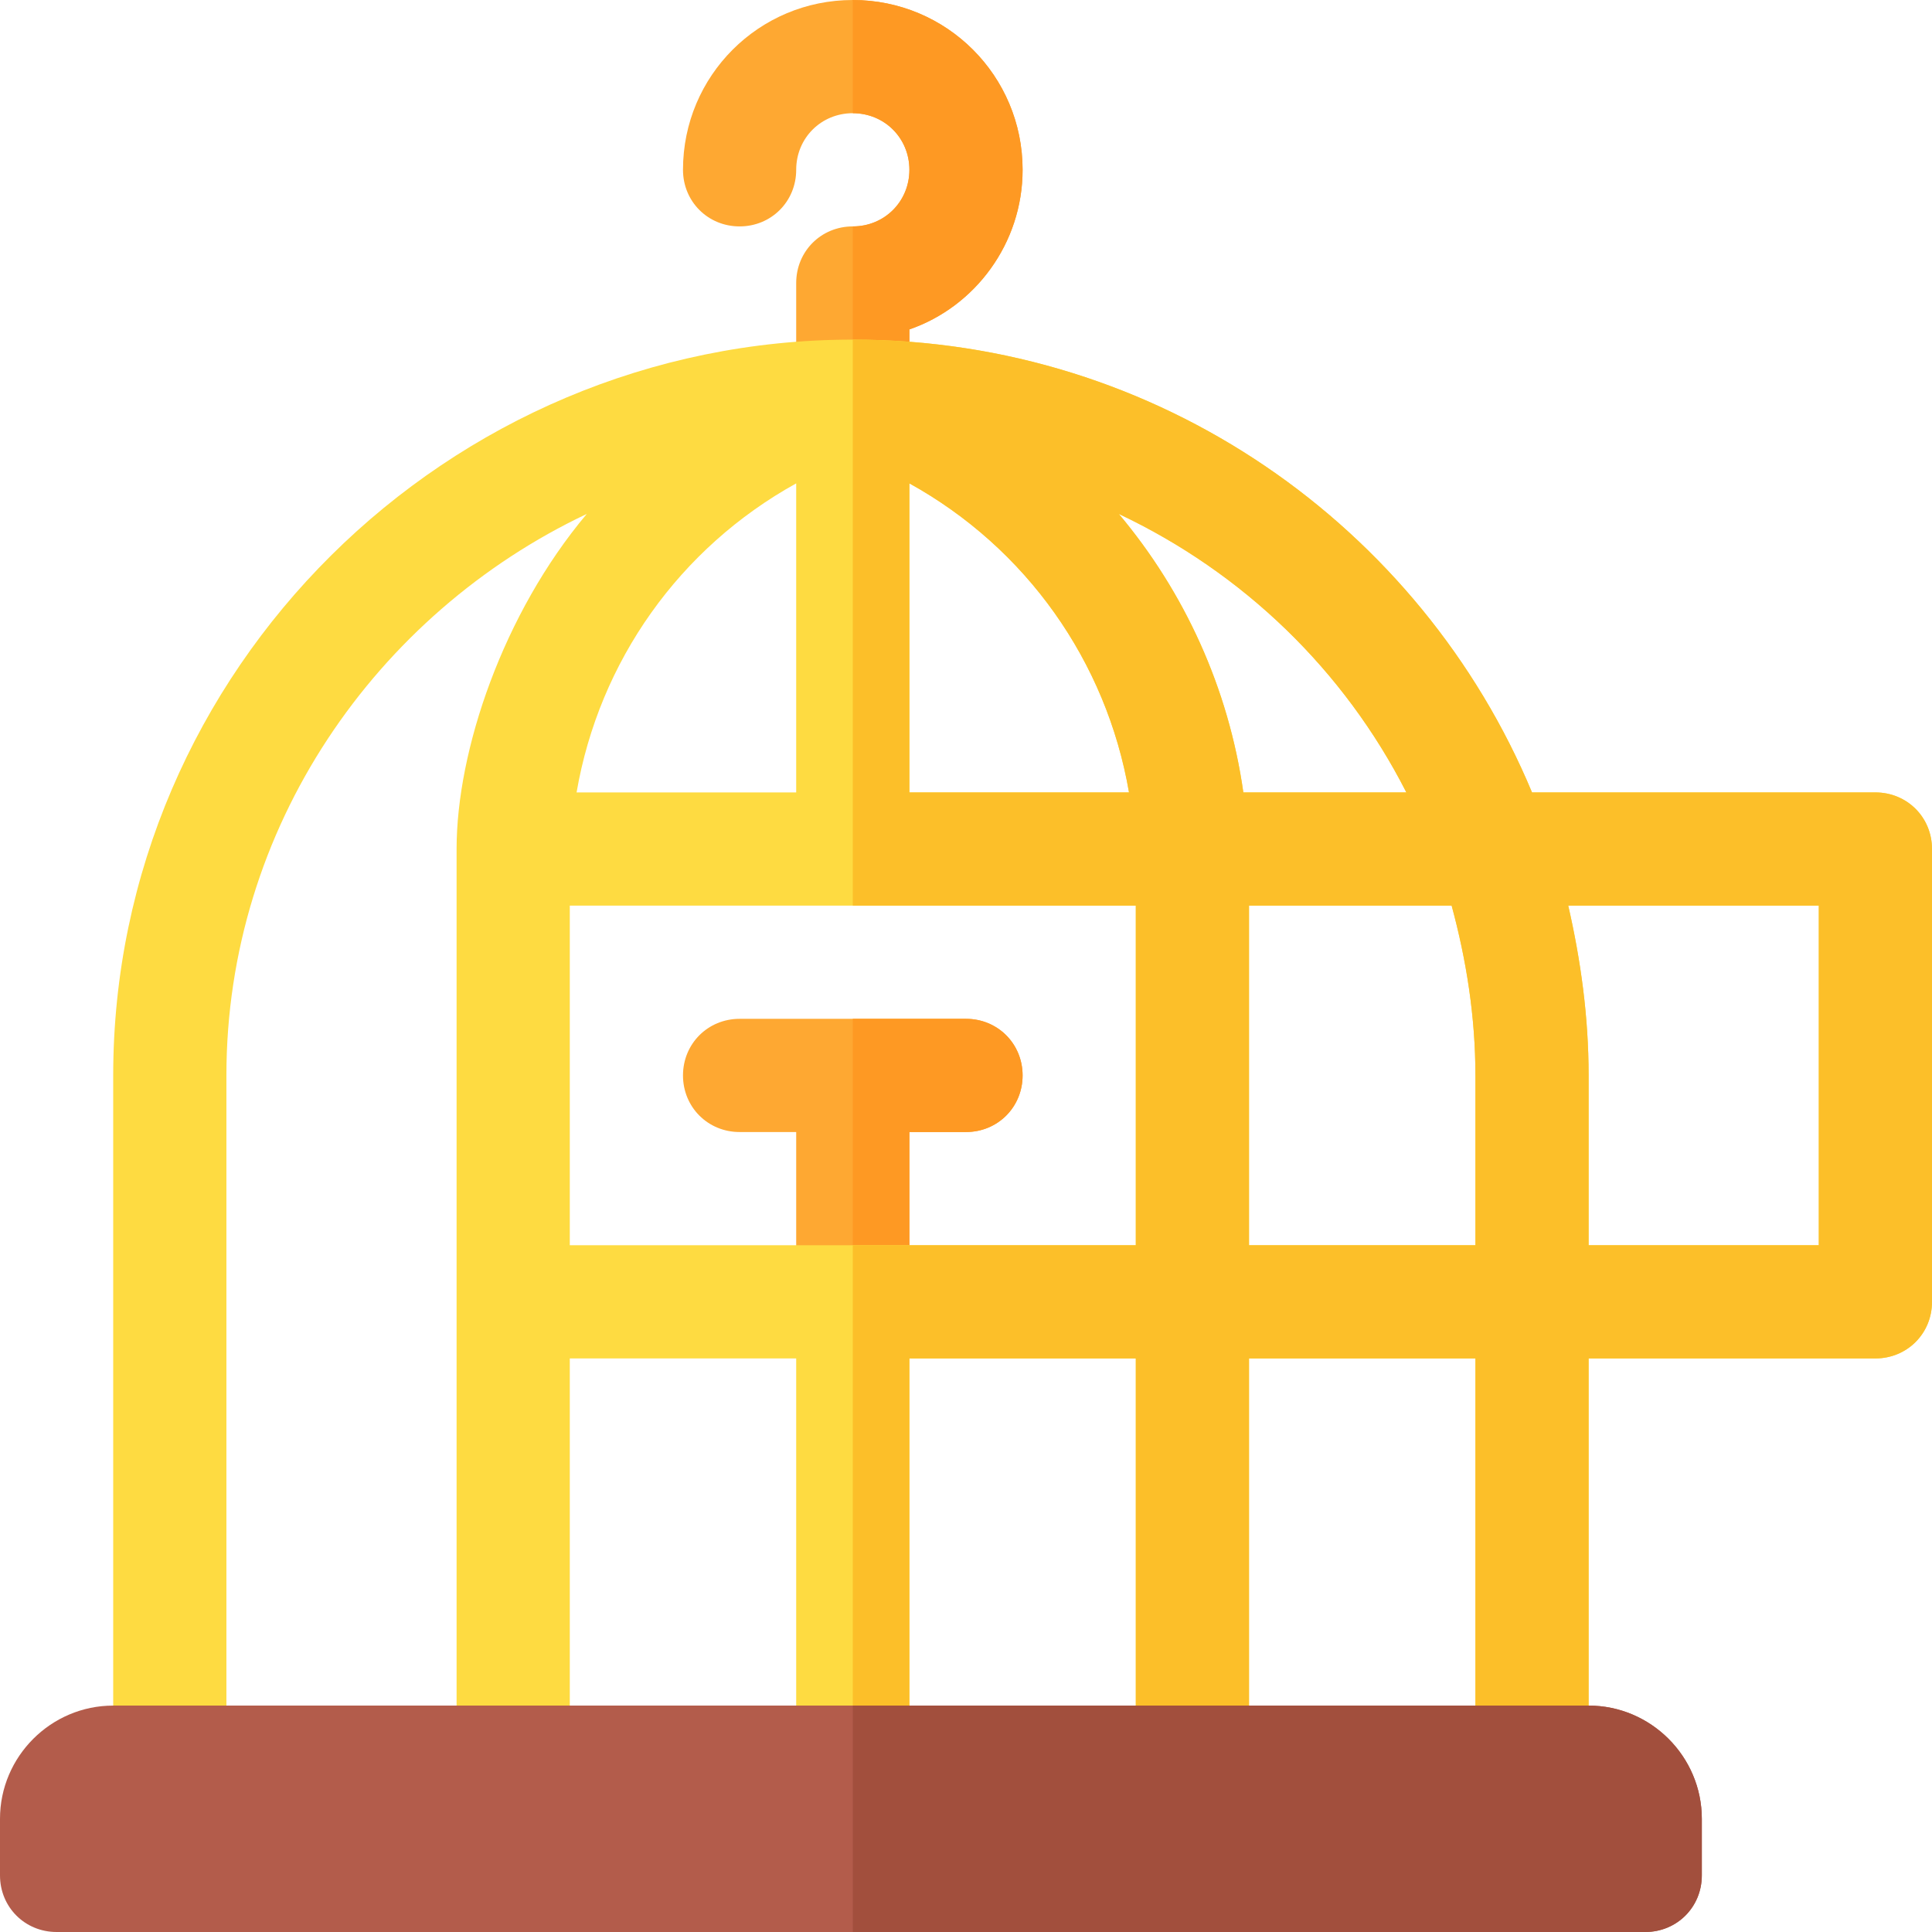
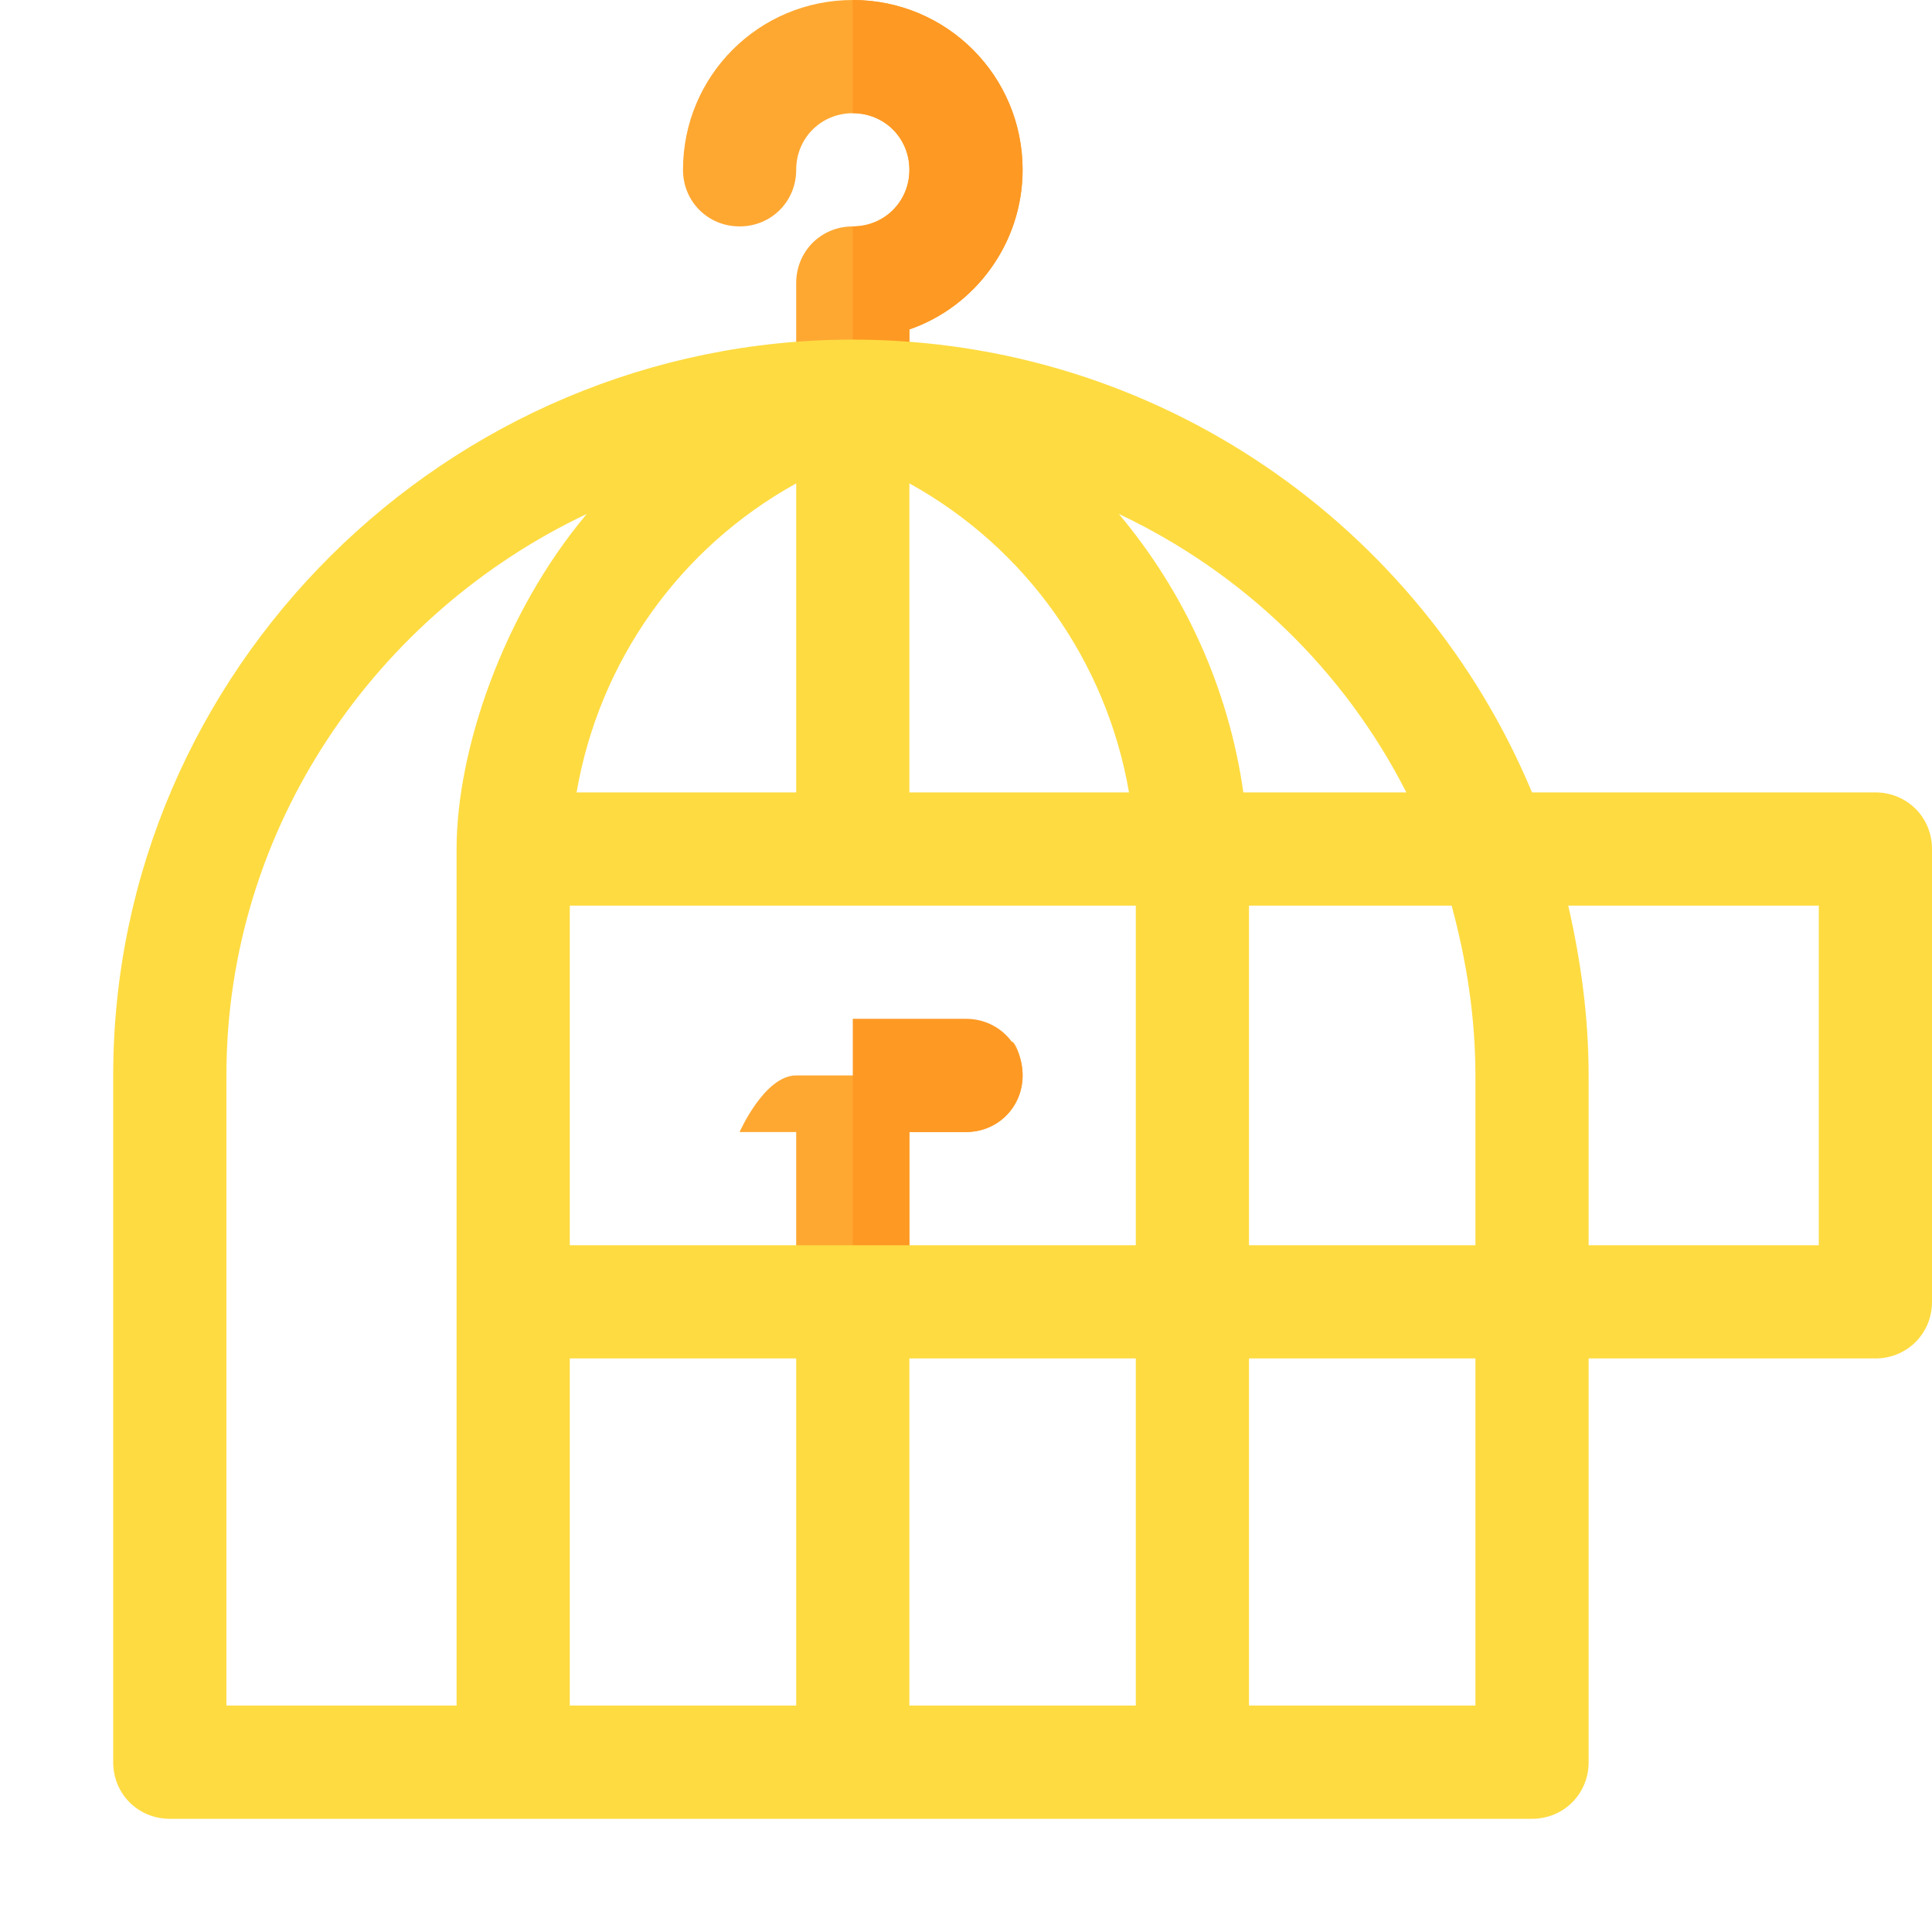
<svg xmlns="http://www.w3.org/2000/svg" width="1024" height="1024" version="1.1" id="Capa_1" x="0px" y="0px" viewBox="0 0 512 512" style="enable-background:new 0 0 512 512;" xml:space="preserve">
  <path style="fill:#FEA832;" d="M271,45c0,19.501-12.599,36.301-30,42.299V105c0,8.401-6.599,15-15,15s-15-6.599-15-15V75 c0-8.401,6.599-15,15-15s15-6.599,15-15s-6.599-15-15-15s-15,6.599-15,15s-6.599,15-15,15s-15-6.599-15-15c0-24.901,20.099-45,45-45 S271,20.099,271,45z" />
  <path style="fill:#FE9923;" d="M271,45c0,19.501-12.599,36.301-30,42.299V105c0,8.401-6.599,15-15,15V60c8.401,0,15-6.599,15-15 s-6.599-15-15-15V0C250.901,0,271,20.099,271,45z" />
-   <path style="fill:#FEA832;" d="M271,285c0,8.401-6.599,15-15,15h-15v45h-30v-45h-15c-8.401,0-15-6.599-15-15s6.599-15,15-15h60 C264.401,270,271,276.599,271,285z" />
+   <path style="fill:#FEA832;" d="M271,285c0,8.401-6.599,15-15,15h-15v45h-30v-45h-15s6.599-15,15-15h60 C264.401,270,271,276.599,271,285z" />
  <path style="fill:#FE9923;" d="M241,345h-15v-75h30c8.401,0,15,6.599,15,15s-6.599,15-15,15h-15V345z" />
  <path style="fill:#FEDB41;" d="M497,210h-91c-29.399-70.499-99-120-180-120C118.599,90,30,177.599,30,285v182 c0,8.401,6.599,15,15,15h361c8.401,0,15-6.599,15-15V360h76c8.401,0,15-6.599,15-15V225C512,216.599,505.401,210,497,210z M241,128.101c30.901,17.1,52.2,47.1,58.2,81.899H241V128.101z M211,128.101V210h-58.2C158.8,175.201,180.099,145.201,211,128.101z M121,345v107H60V285c0-65.7,39.699-122.401,95.501-148.801C133.299,162.599,121,198.9,121,225C121,227.999,121,345,121,345z M211,452h-60v-92h60V452z M301,452h-60v-92h60V452z M301,330H151v-90h150V330z M296.499,136.199 C329.5,151.8,356.201,177.599,372.7,210h-43.2C325.6,182.401,313.9,156.899,296.499,136.199z M391,452h-60v-92h60V452z M391,330h-60 v-90h53.699c3.9,14.399,6.301,29.399,6.301,45V330z M482,330h-61v-45c0-15.601-2.1-30.601-5.4-45H482V330z" />
-   <path style="fill:#FCBF29;" d="M497,210h-91c-29.399-70.499-99-120-180-120v150h75v90h-75v152h180c8.401,0,15-6.599,15-15V360h76 c8.401,0,15-6.599,15-15V225C512,216.599,505.401,210,497,210z M301,452h-60v-92h60V452z M241,210v-81.899 c30.901,17.1,52.2,47.1,58.2,81.899H241z M296.499,136.199C329.5,151.8,356.201,177.599,372.7,210h-43.2 C325.6,182.401,313.9,156.899,296.499,136.199z M391,452h-60v-92h60V452z M391,330h-60v-90h53.699c3.9,14.399,6.301,29.399,6.301,45 V330z M482,330h-61v-45c0-15.601-2.1-30.601-5.4-45H482V330z" />
-   <path style="fill:#B35C4B;" d="M451,482v15c0,8.401-6.599,15-15,15H15c-8.401,0-15-6.599-15-15v-15c0-16.5,13.5-30,30-30h391 C437.5,452,451,465.5,451,482z" />
-   <path style="fill:#A24F3D;" d="M451,482v15c0,8.401-6.599,15-15,15H226v-60h195C437.5,452,451,465.5,451,482z" />
</svg>